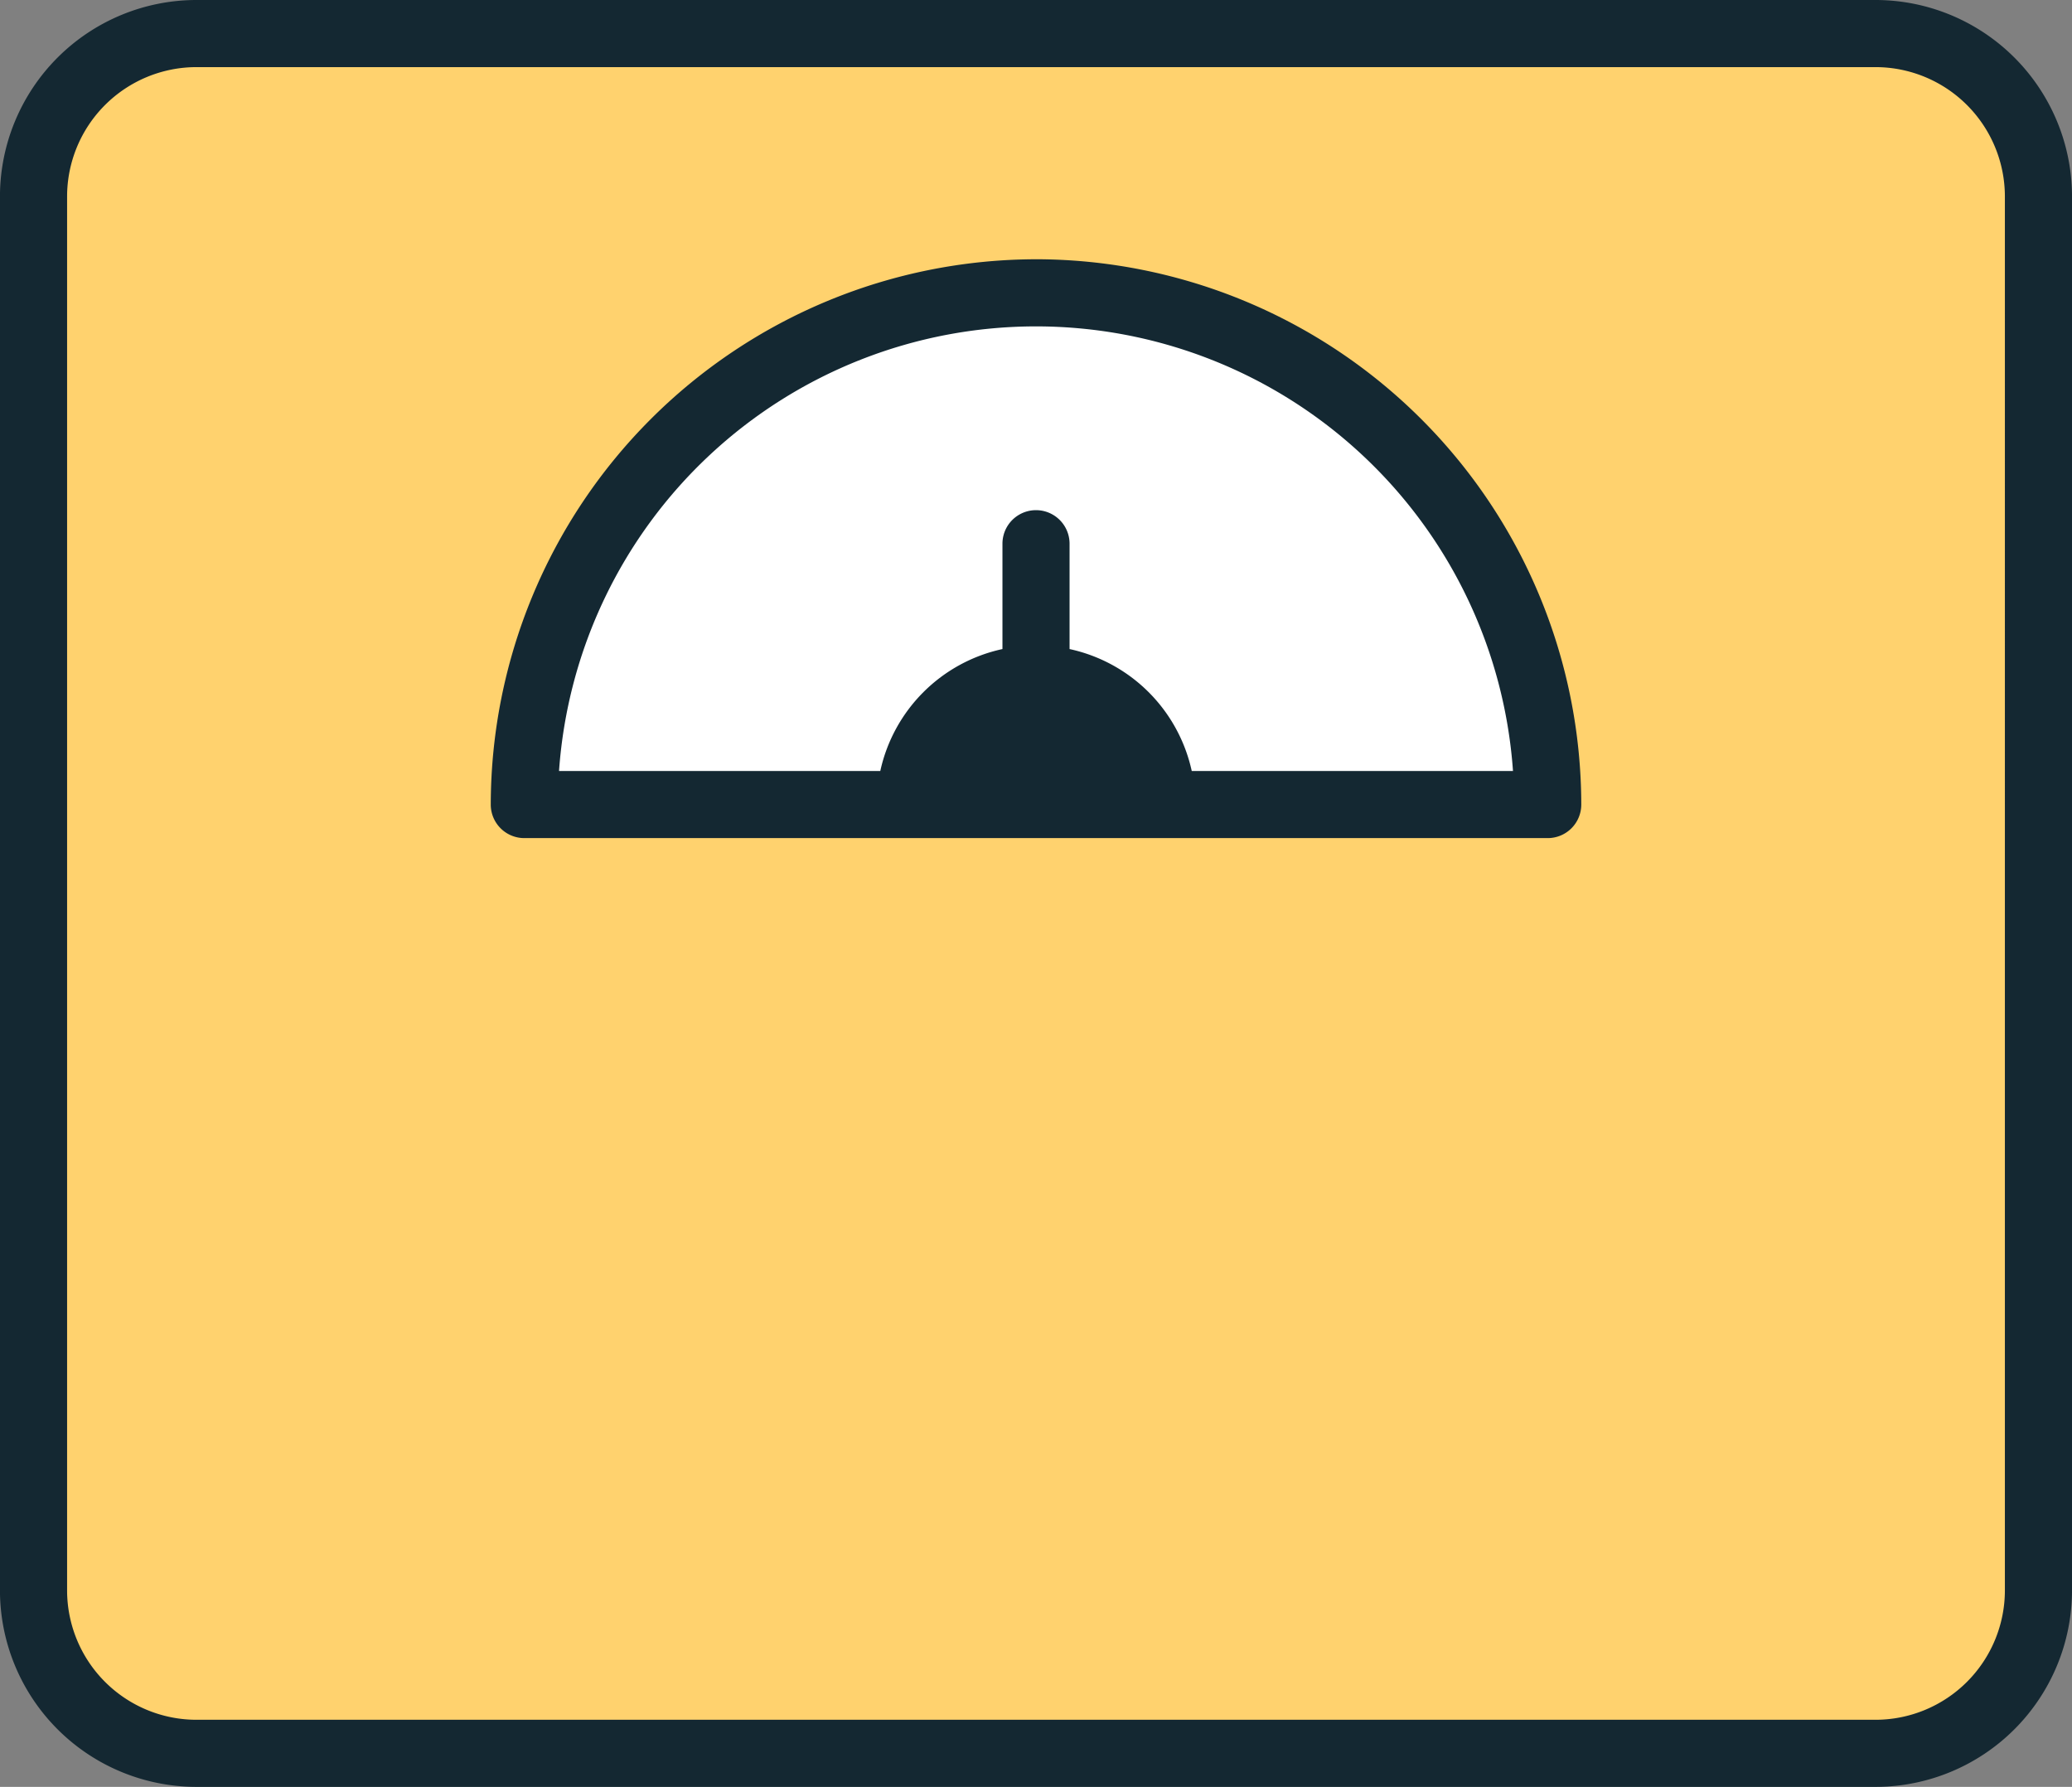
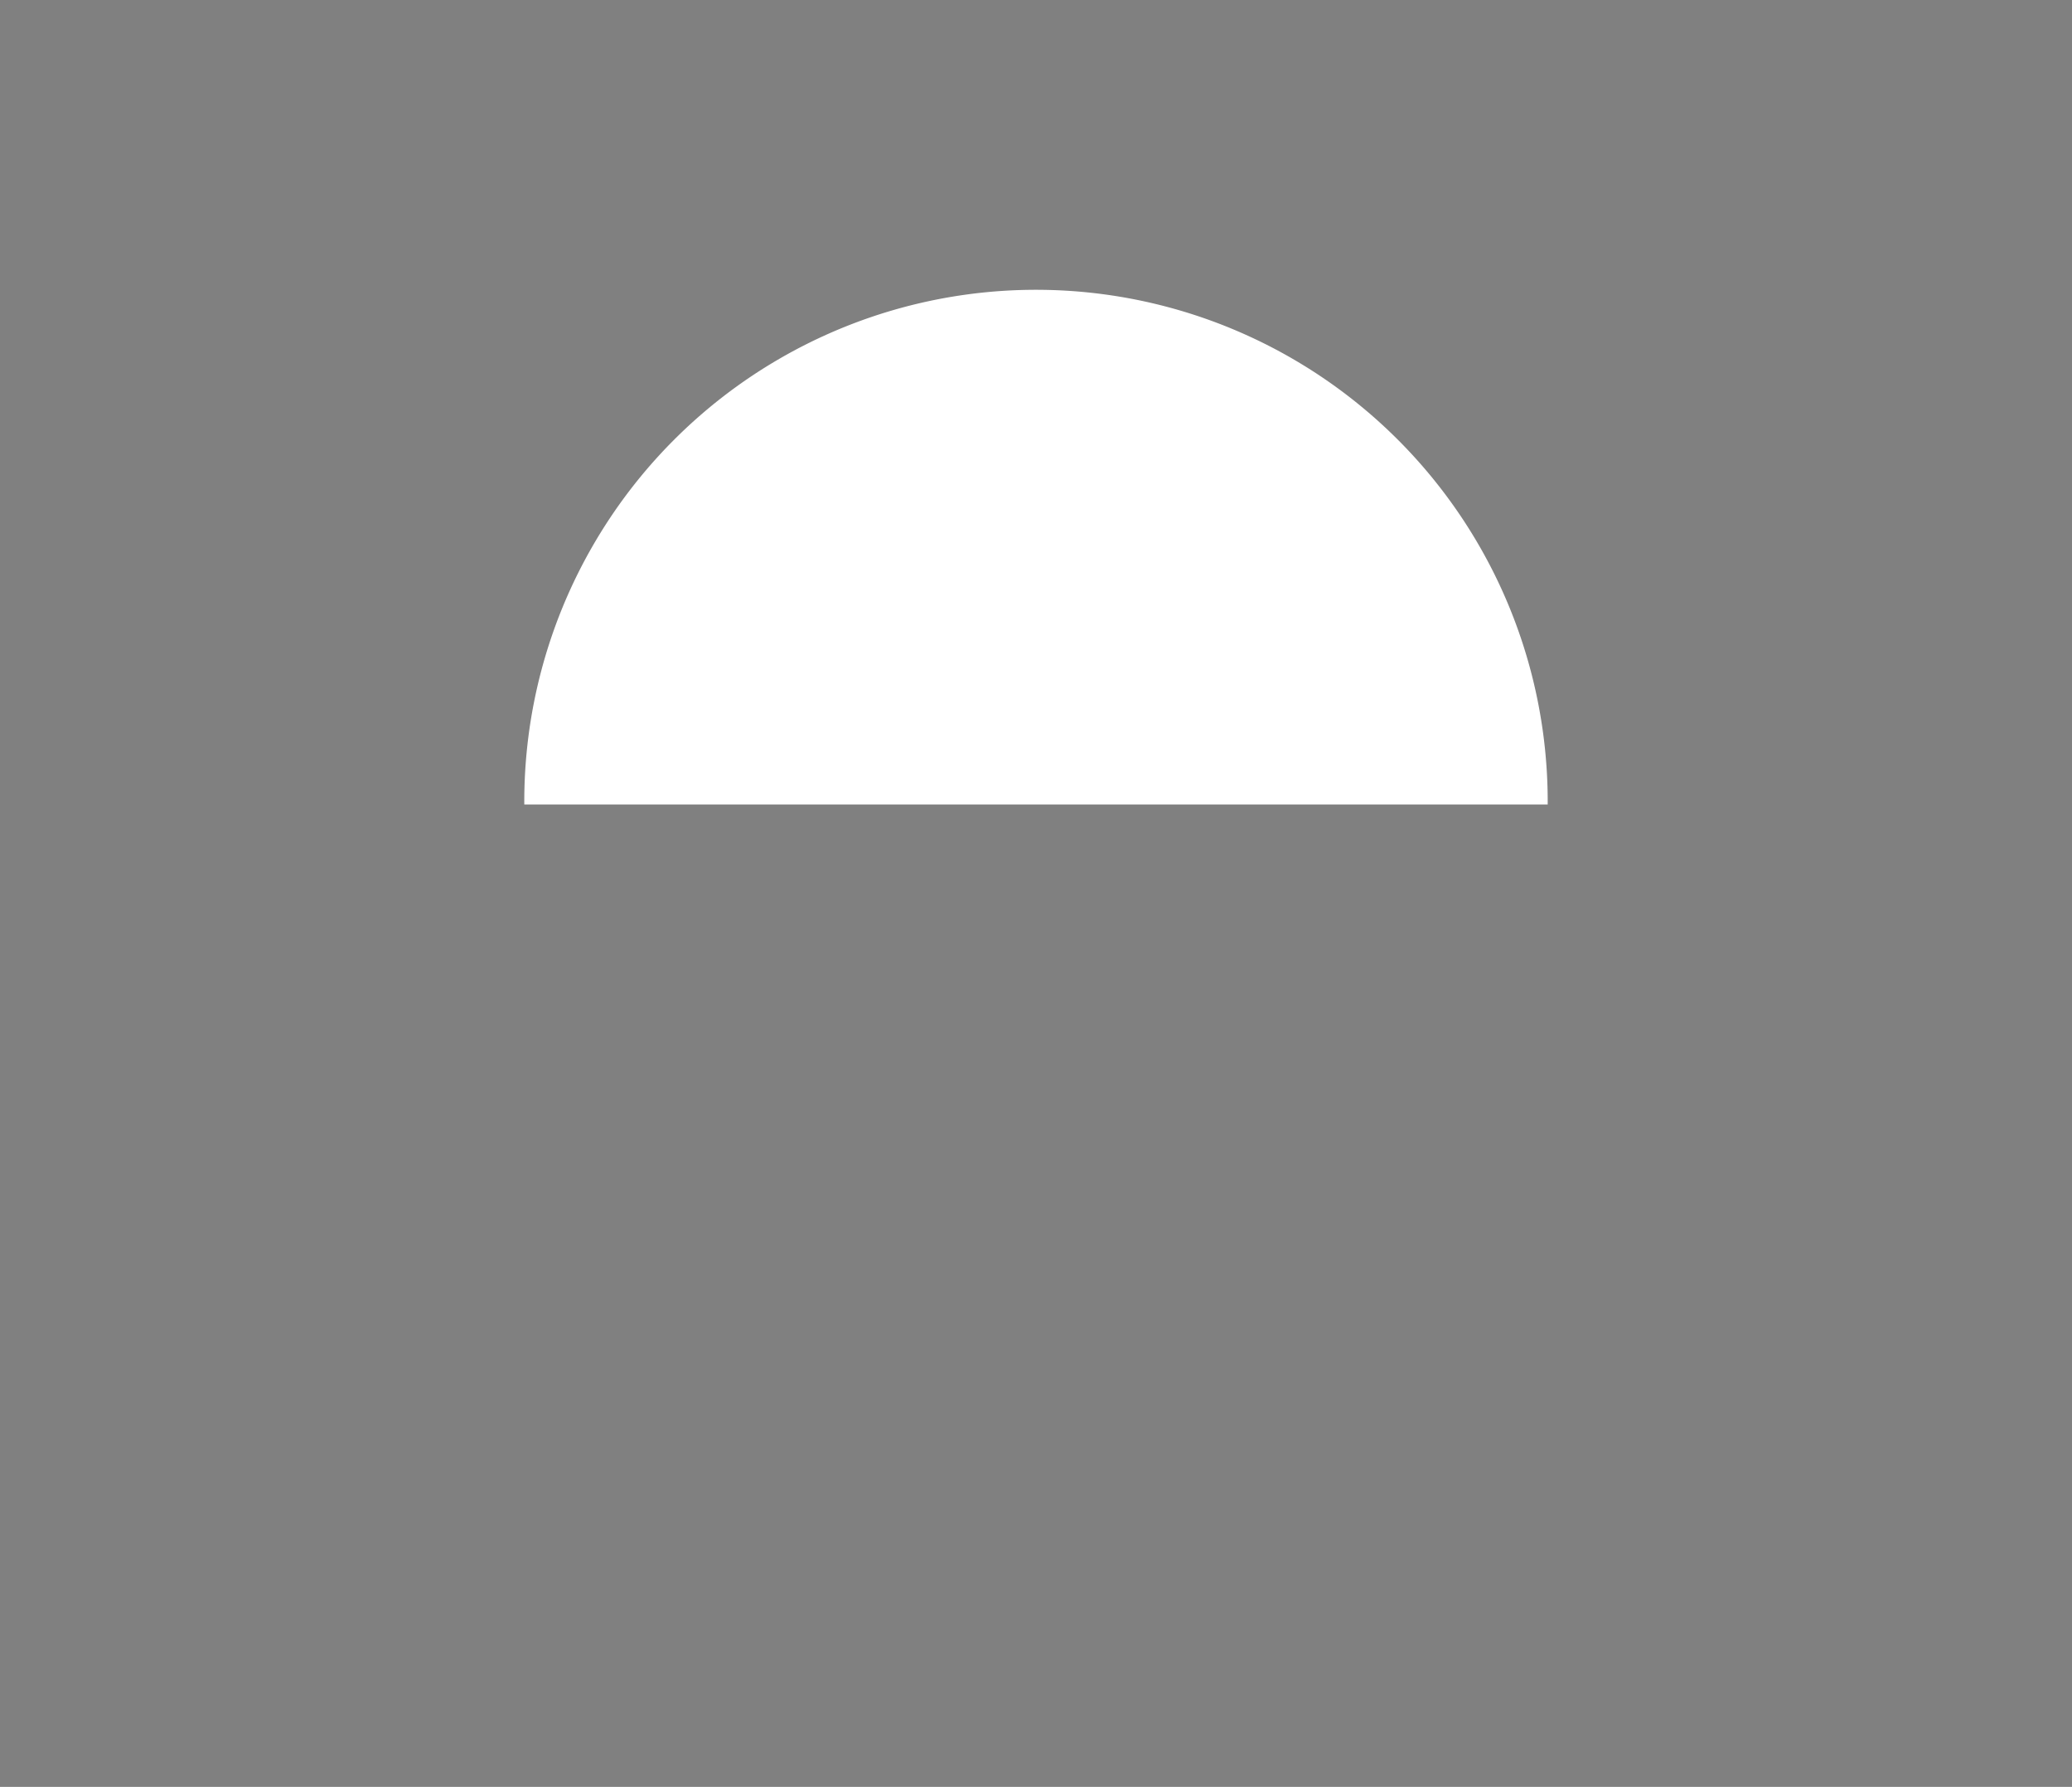
<svg xmlns="http://www.w3.org/2000/svg" width="120.188" height="103.643" viewBox="0 0 120.188 103.643">
  <rect x="0" y="0" width="120.188" height="103.643" fill="#808080" stroke="none" />
  <g id="scale" transform="translate(-4558.929 -71.184)">
-     <path id="パス_163176" data-name="パス 163176" d="M4672.35,177.792h-96.832a9.732,9.732,0,0,1-9.732-9.732V87.773a9.732,9.732,0,0,1,9.732-9.732h96.832a9.732,9.732,0,0,1,9.732,9.732V168.06a9.732,9.732,0,0,1-9.732,9.732" transform="translate(-4.911 -4.911)" fill="#ffd26e" />
    <path id="パス_163177" data-name="パス 163177" d="M4666.073,160.7h59.363a29.682,29.682,0,1,0-59.363,0" transform="translate(-76.732 -42.853)" fill="#fff" />
-     <path id="パス_163178" data-name="パス 163178" d="M4667.718,71.184h-97.391a11.406,11.406,0,0,0-11.4,11.387V163.44a11.406,11.406,0,0,0,11.4,11.387h97.391a11.406,11.406,0,0,0,11.4-11.387V82.571a11.406,11.406,0,0,0-11.4-11.387m7.506,92.256a7.509,7.509,0,0,1-7.506,7.495h-97.391a7.509,7.509,0,0,1-7.506-7.495V82.571a7.509,7.509,0,0,1,7.506-7.494h97.391a7.509,7.509,0,0,1,7.506,7.494Zm-56.2-77.218a31.673,31.673,0,0,0-31.628,31.627,1.946,1.946,0,0,0,1.946,1.947h59.364a1.946,1.946,0,0,0,1.946-1.947,31.672,31.672,0,0,0-31.628-31.628m9.033,29.682a9.257,9.257,0,0,0-7.087-7.072v-6.11a1.946,1.946,0,1,0-3.893,0v6.11a9.257,9.257,0,0,0-7.086,7.072h-18.635a27.736,27.736,0,0,1,55.335,0Z" transform="translate(0 0)" fill="#142832" />
  </g>
</svg>